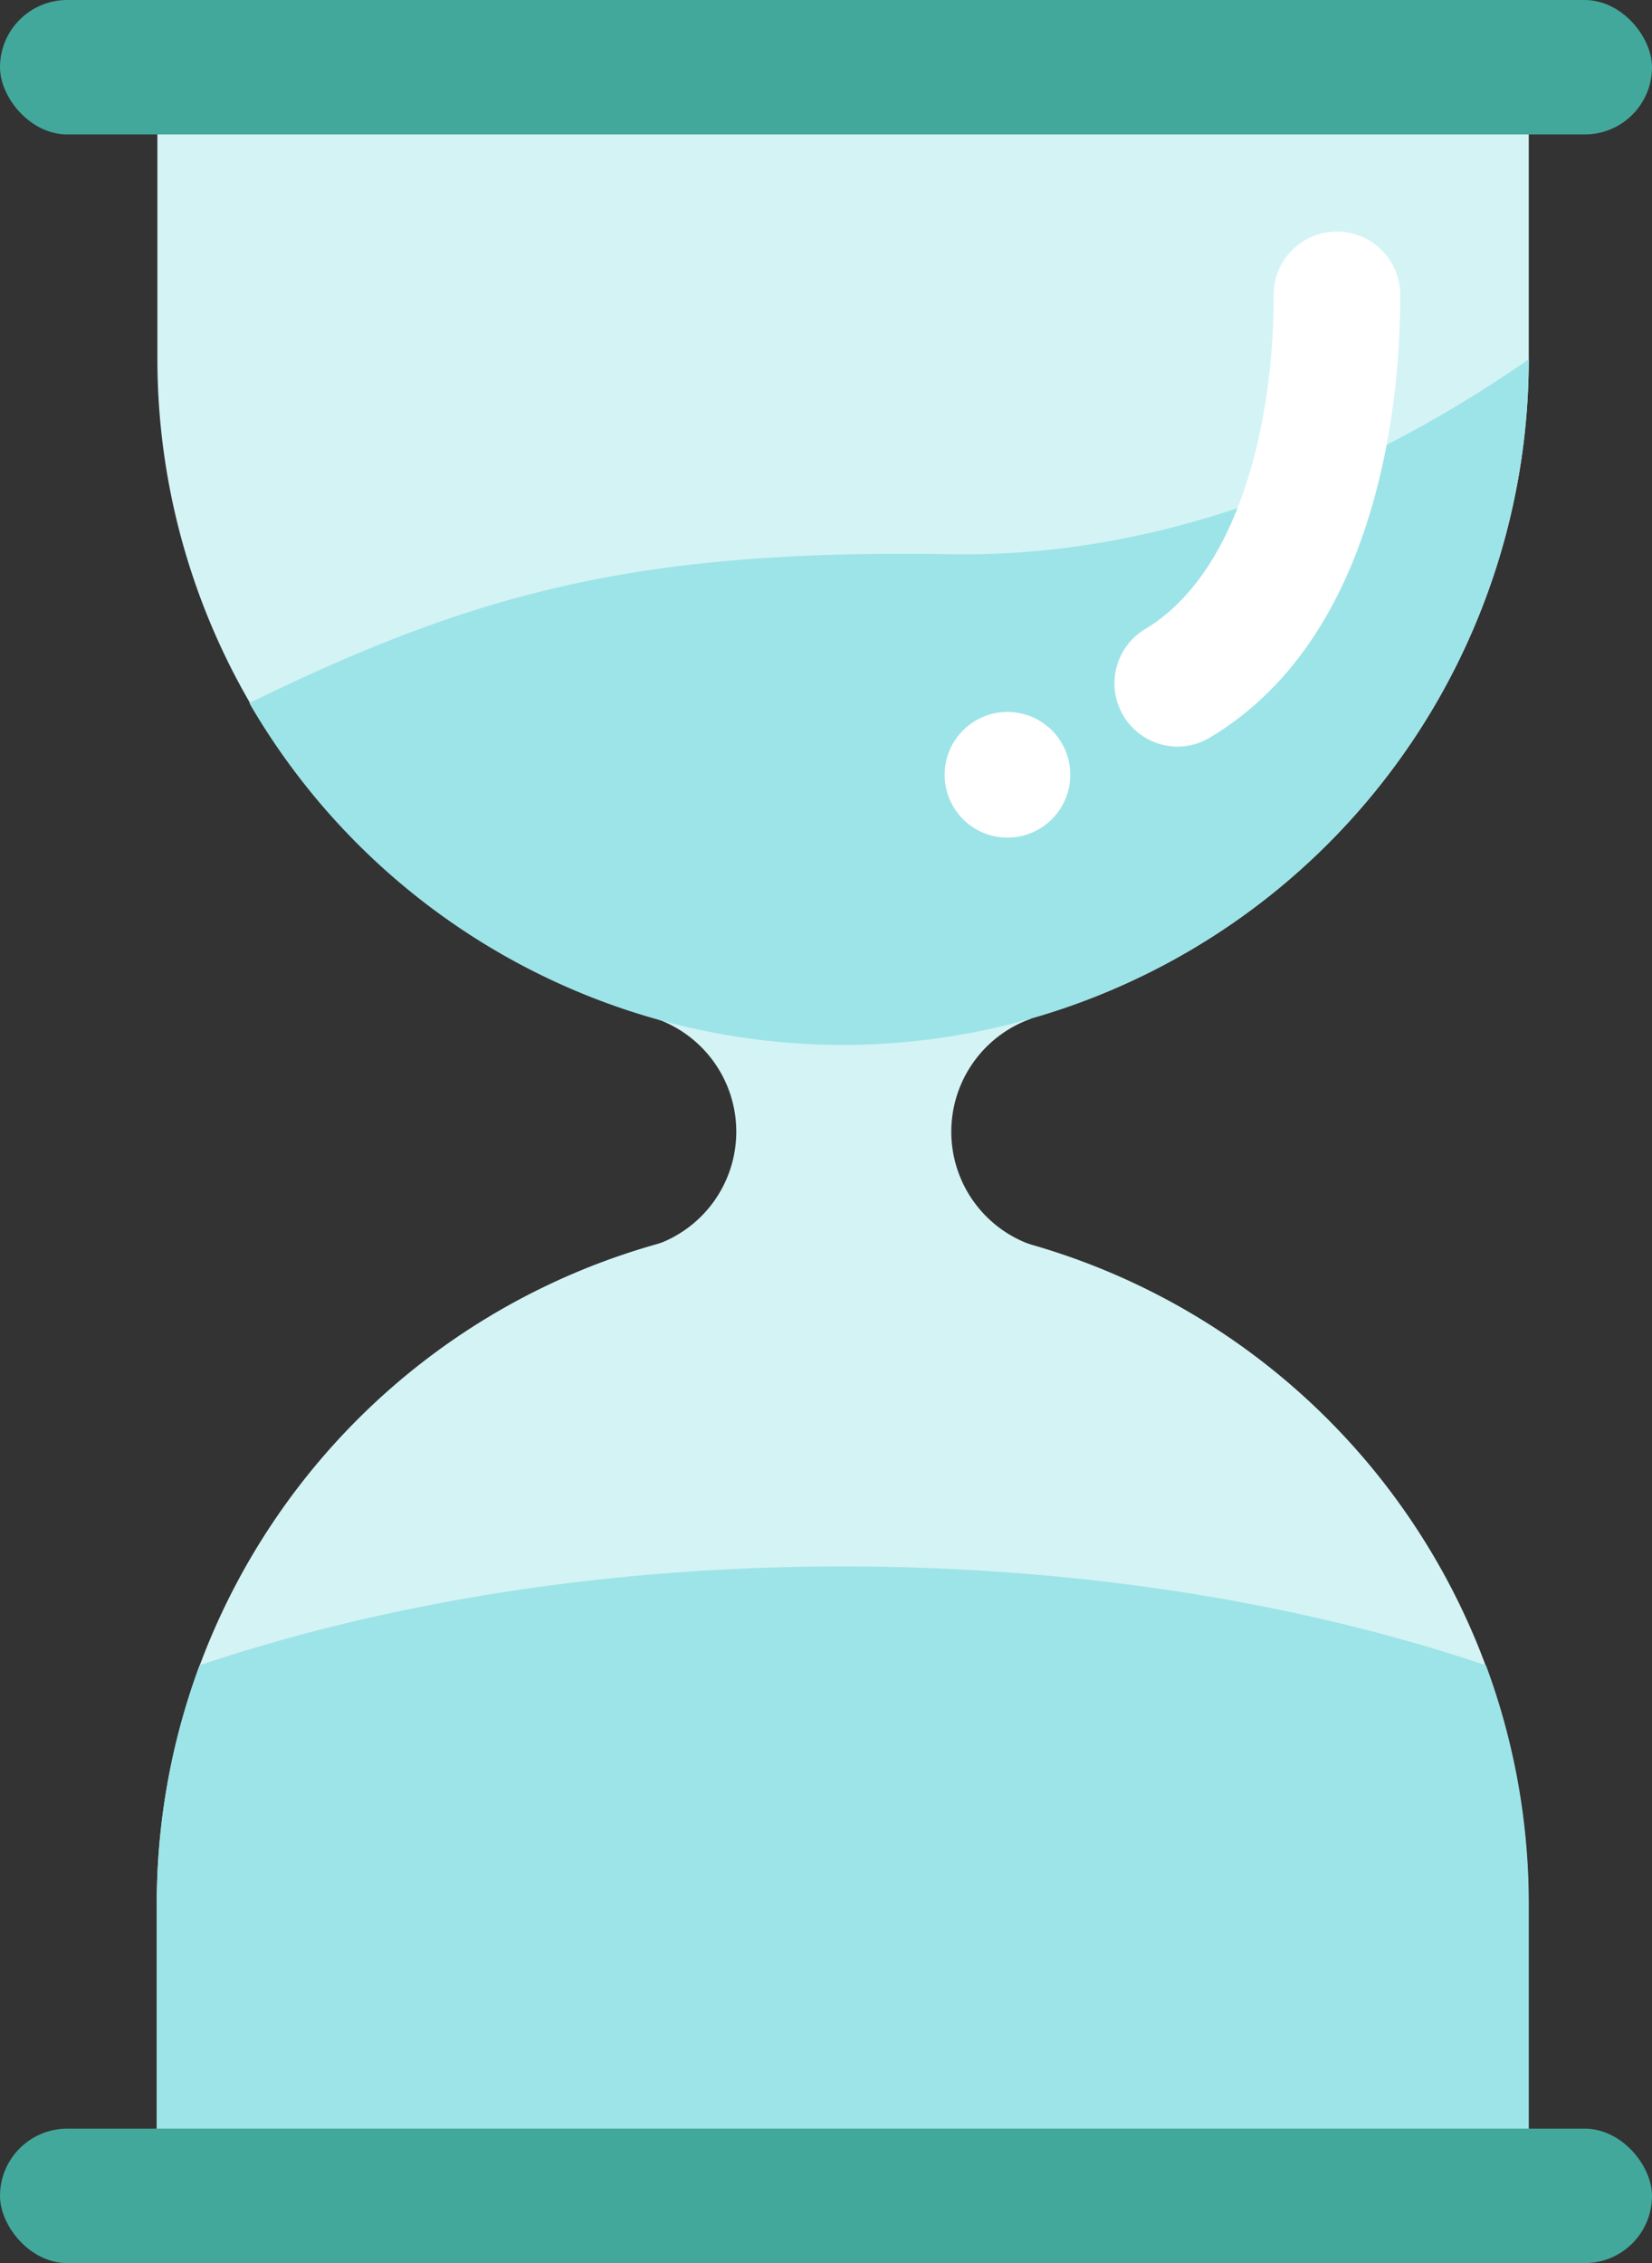
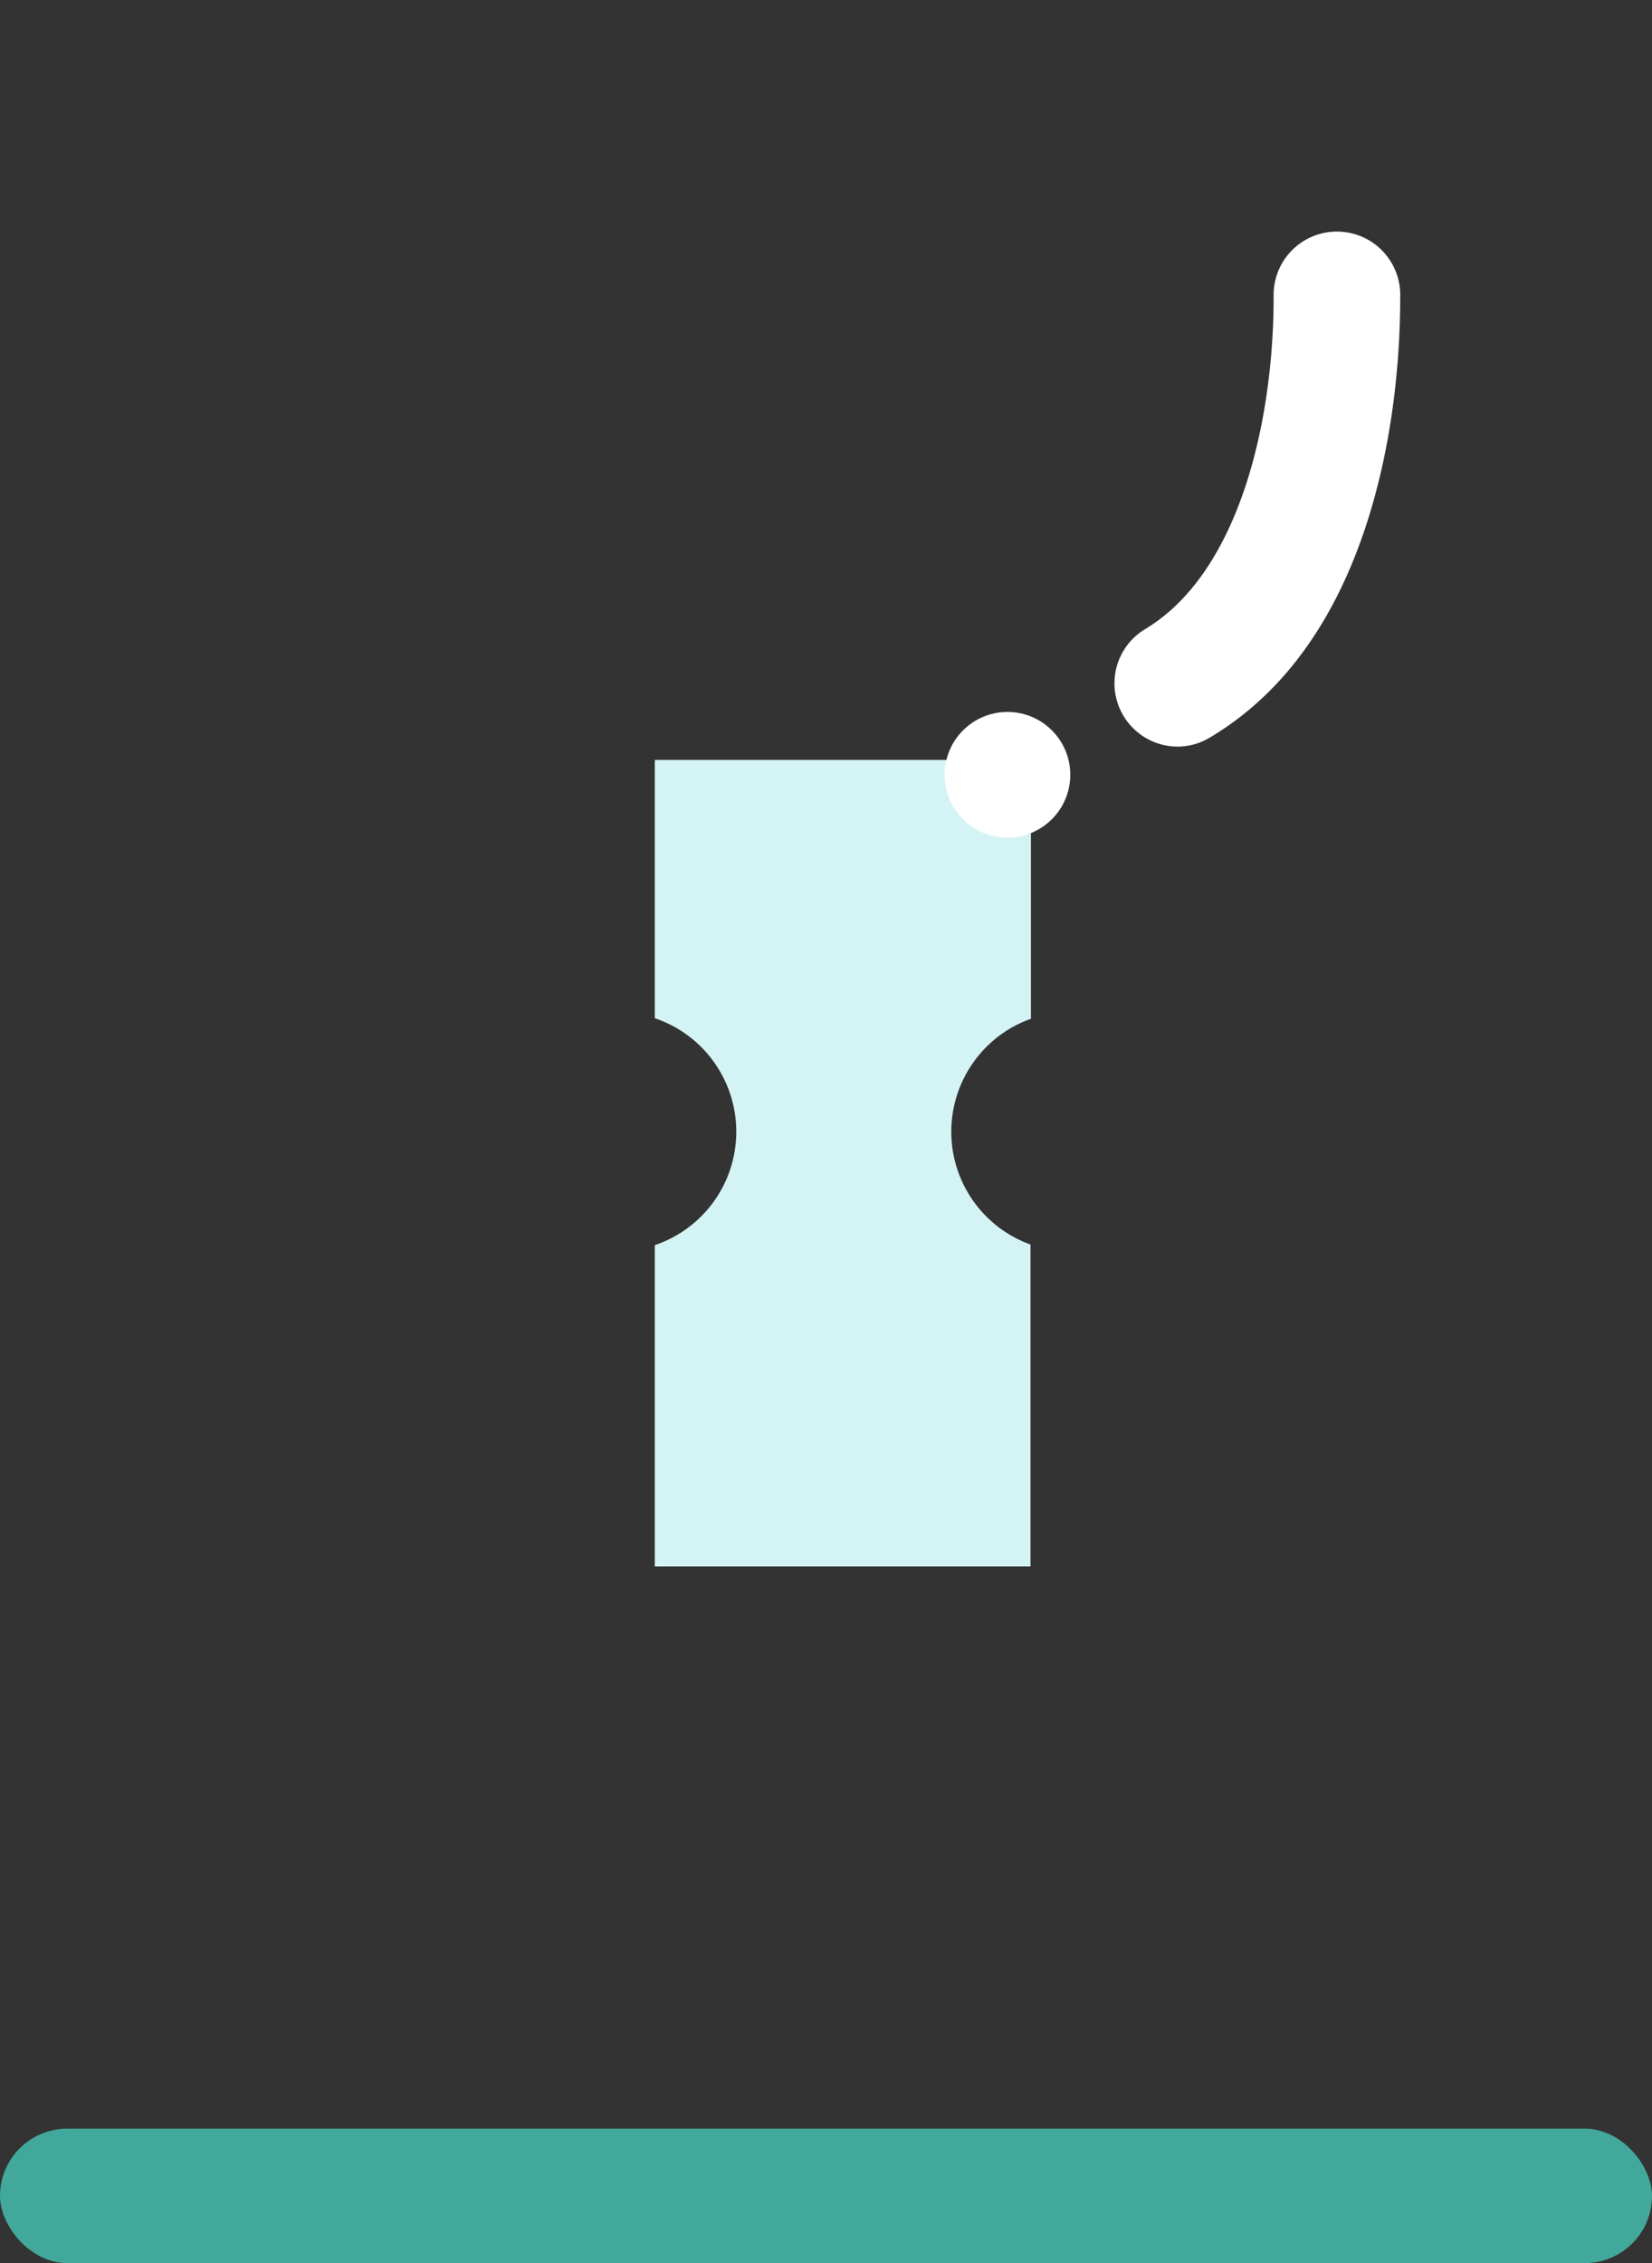
<svg xmlns="http://www.w3.org/2000/svg" viewBox="0 0 267.43 366.29" width="100%" style="vertical-align: middle; max-width: 100%;">
  <rect x="0" y="0" width="267.43" height="366.29" fill="#333333" stroke="none" />
  <g>
    <g>
-       <path d="M25.38,15h222.1a0,0,0,0,1,0,0V58.07a111,111,0,0,1-111,111h0a111,111,0,0,1-111-111V15a0,0,0,0,1,0,0Z" fill="rgb(212,243,245)" />
-       <path d="M136.43,197.17h0a111,111,0,0,1,111,111v43.11a0,0,0,0,1,0,0H25.38a0,0,0,0,1,0,0V308.22a111,111,0,0,1,111-111Z" fill="rgb(212,243,245)" />
      <path d="M154,183.16a19.39,19.39,0,0,1,12.89-18.27V123H106v41.8a19.38,19.38,0,0,1,0,36.73v52h60.82v-52.1A19.38,19.38,0,0,1,154,183.16Z" fill="rgb(212,243,245)" />
-       <rect width="267.43" height="21.76" rx="10.88" fill="rgb(66,168,155)" />
-       <path d="M247.48,58.16C223.35,74.84,190.86,90.32,153.9,89.7c-50.32-.83-76.69,6.07-113.54,24.09a111,111,0,0,0,96.07,55.33h0A111.05,111.05,0,0,0,247.48,58.16Z" fill="rgb(157,228,232)" />
-       <path d="M247.48,308.22a110.78,110.78,0,0,0-6.93-38.69c-30.07-10.13-65.81-16-104.12-16s-74.05,5.88-104.12,16a110.78,110.78,0,0,0-6.93,38.69v43.11h222.1Z" fill="rgb(157,228,232)" />
      <rect y="344.53" width="267.43" height="21.76" rx="10.88" fill="rgb(66,168,155)" />
      <path d="M190.6,120.84a10.24,10.24,0,0,1-5.25-19C200.7,92.65,206.18,68,206.18,48.05a10.25,10.25,0,1,1,20.49,0c0,9.3-1,23.33-5.64,37.34-5.23,15.73-13.71,27.17-25.2,34A10.17,10.17,0,0,1,190.6,120.84Z" fill="rgb(255, 255, 255)" />
      <circle cx="163.09" cy="125.4" r="10.17" fill="rgb(255, 255, 255)" />
    </g>
  </g>
</svg>